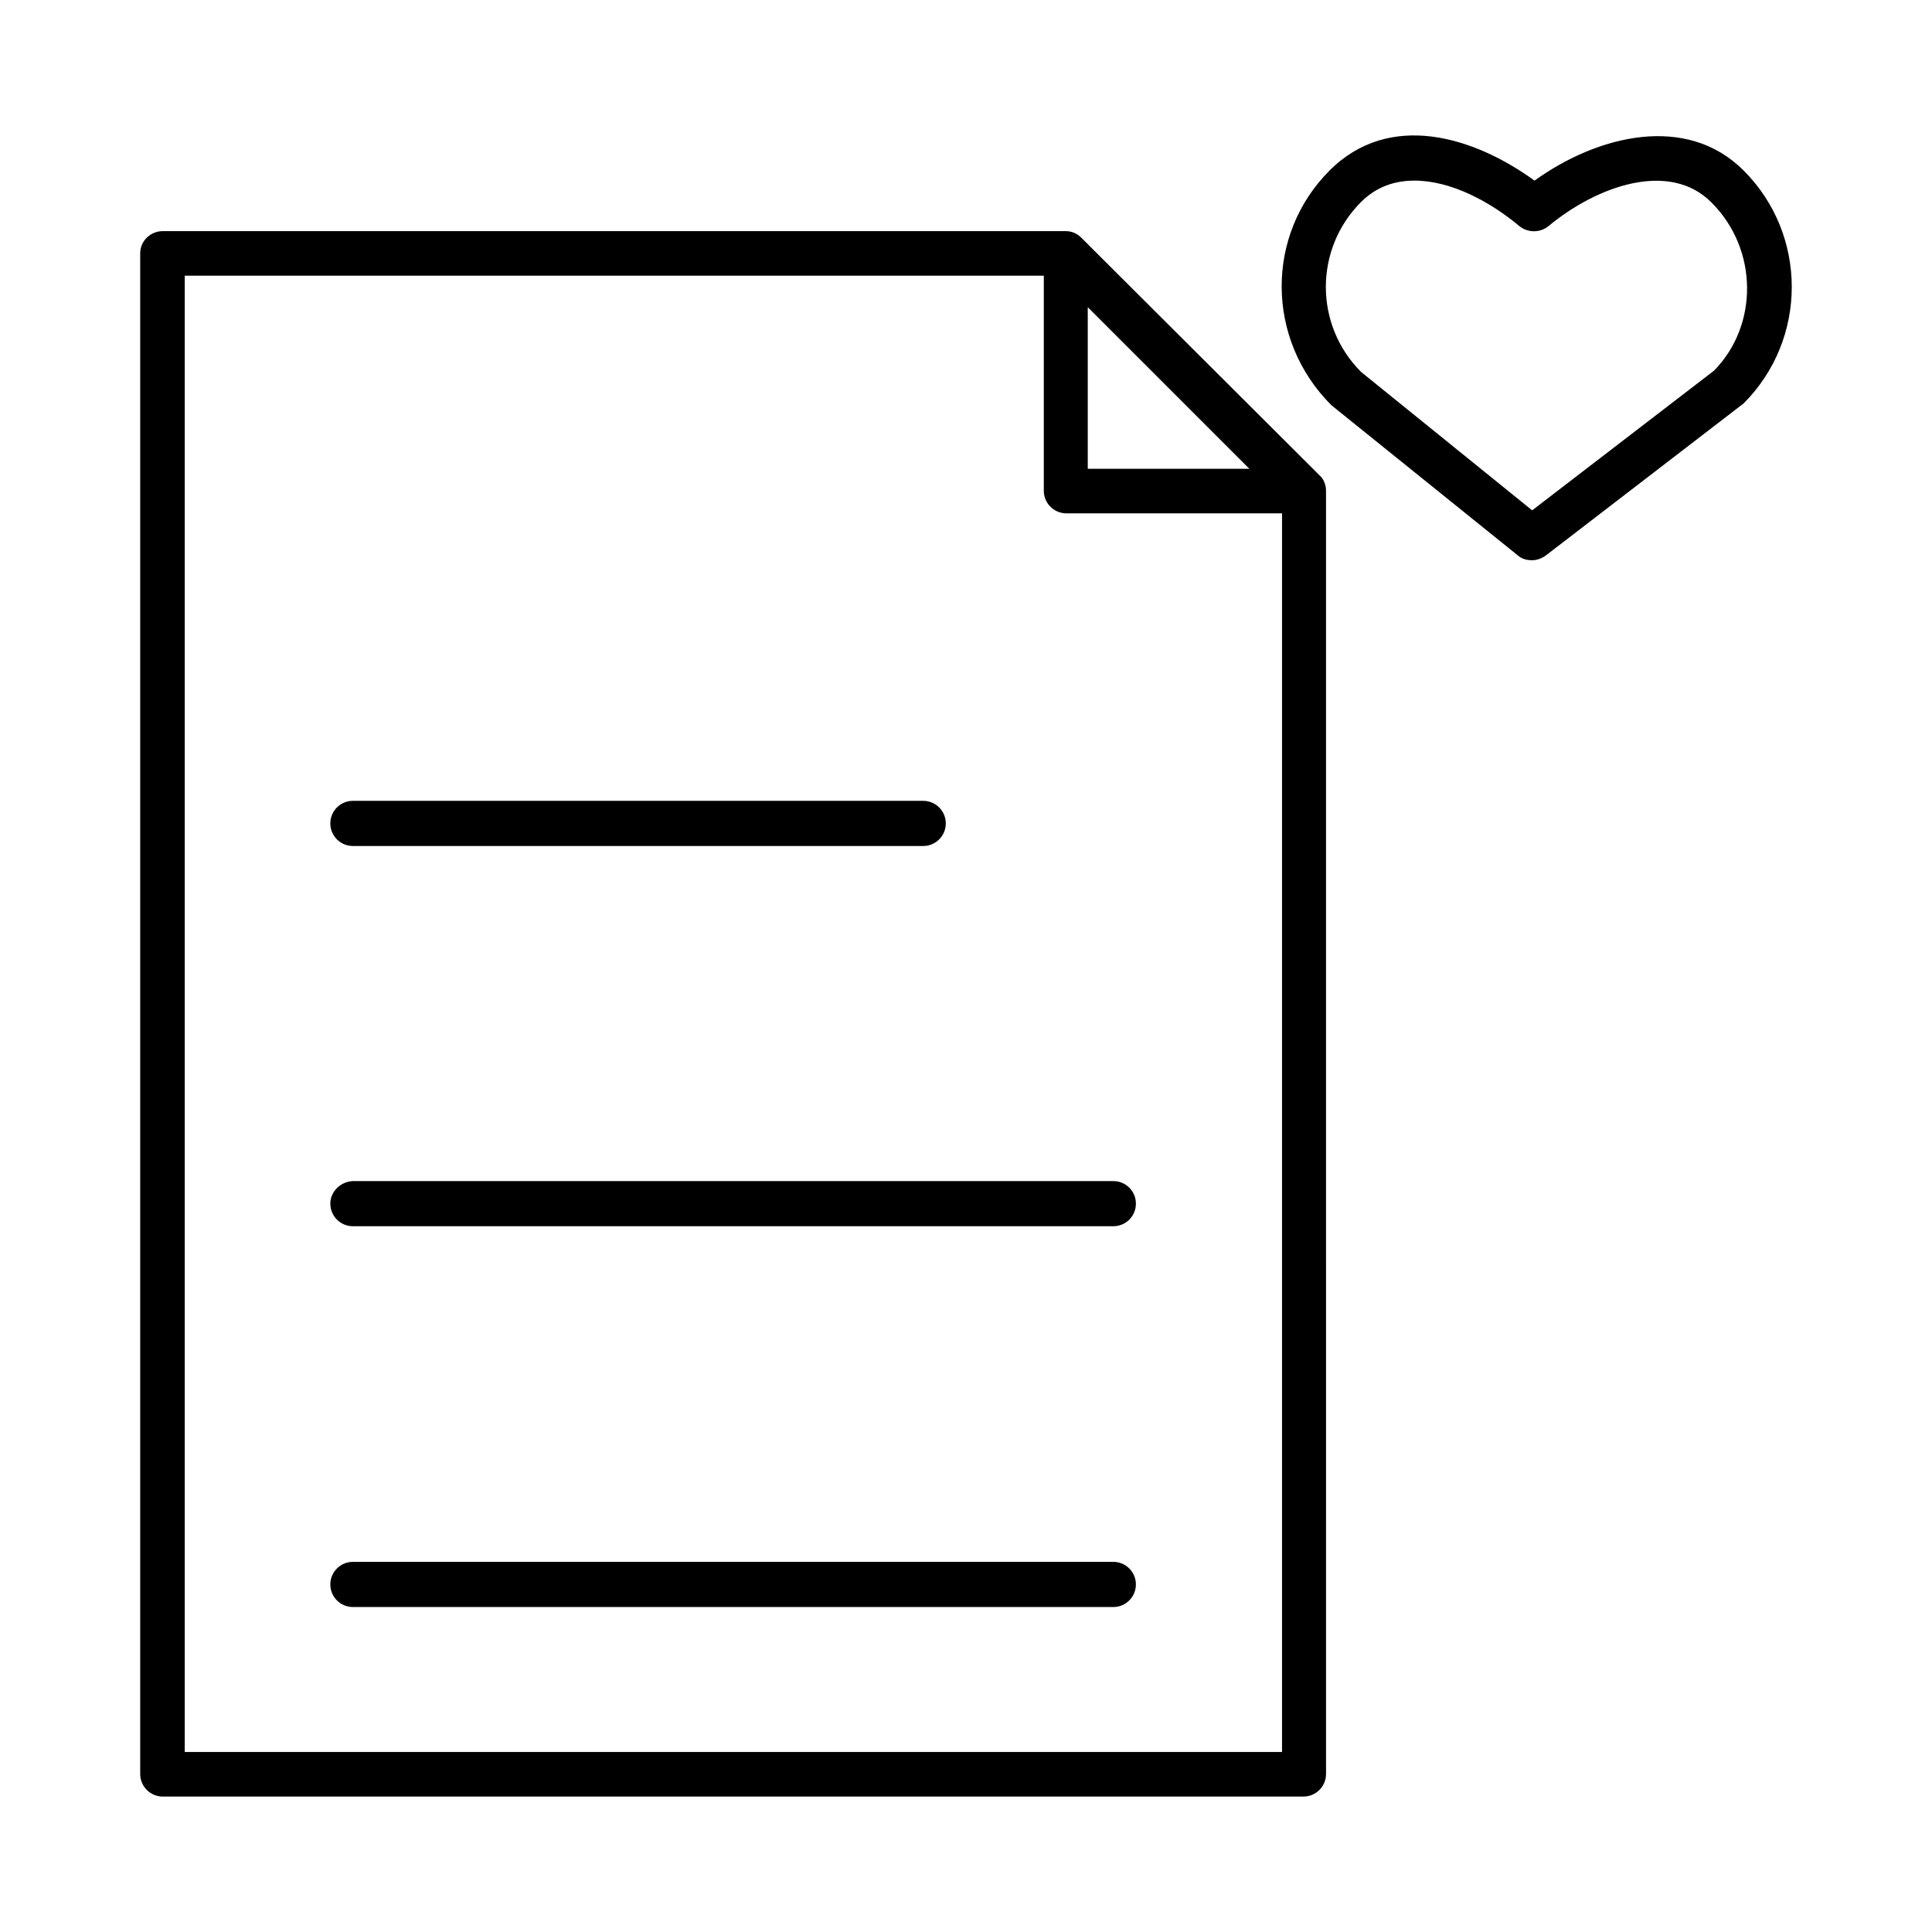
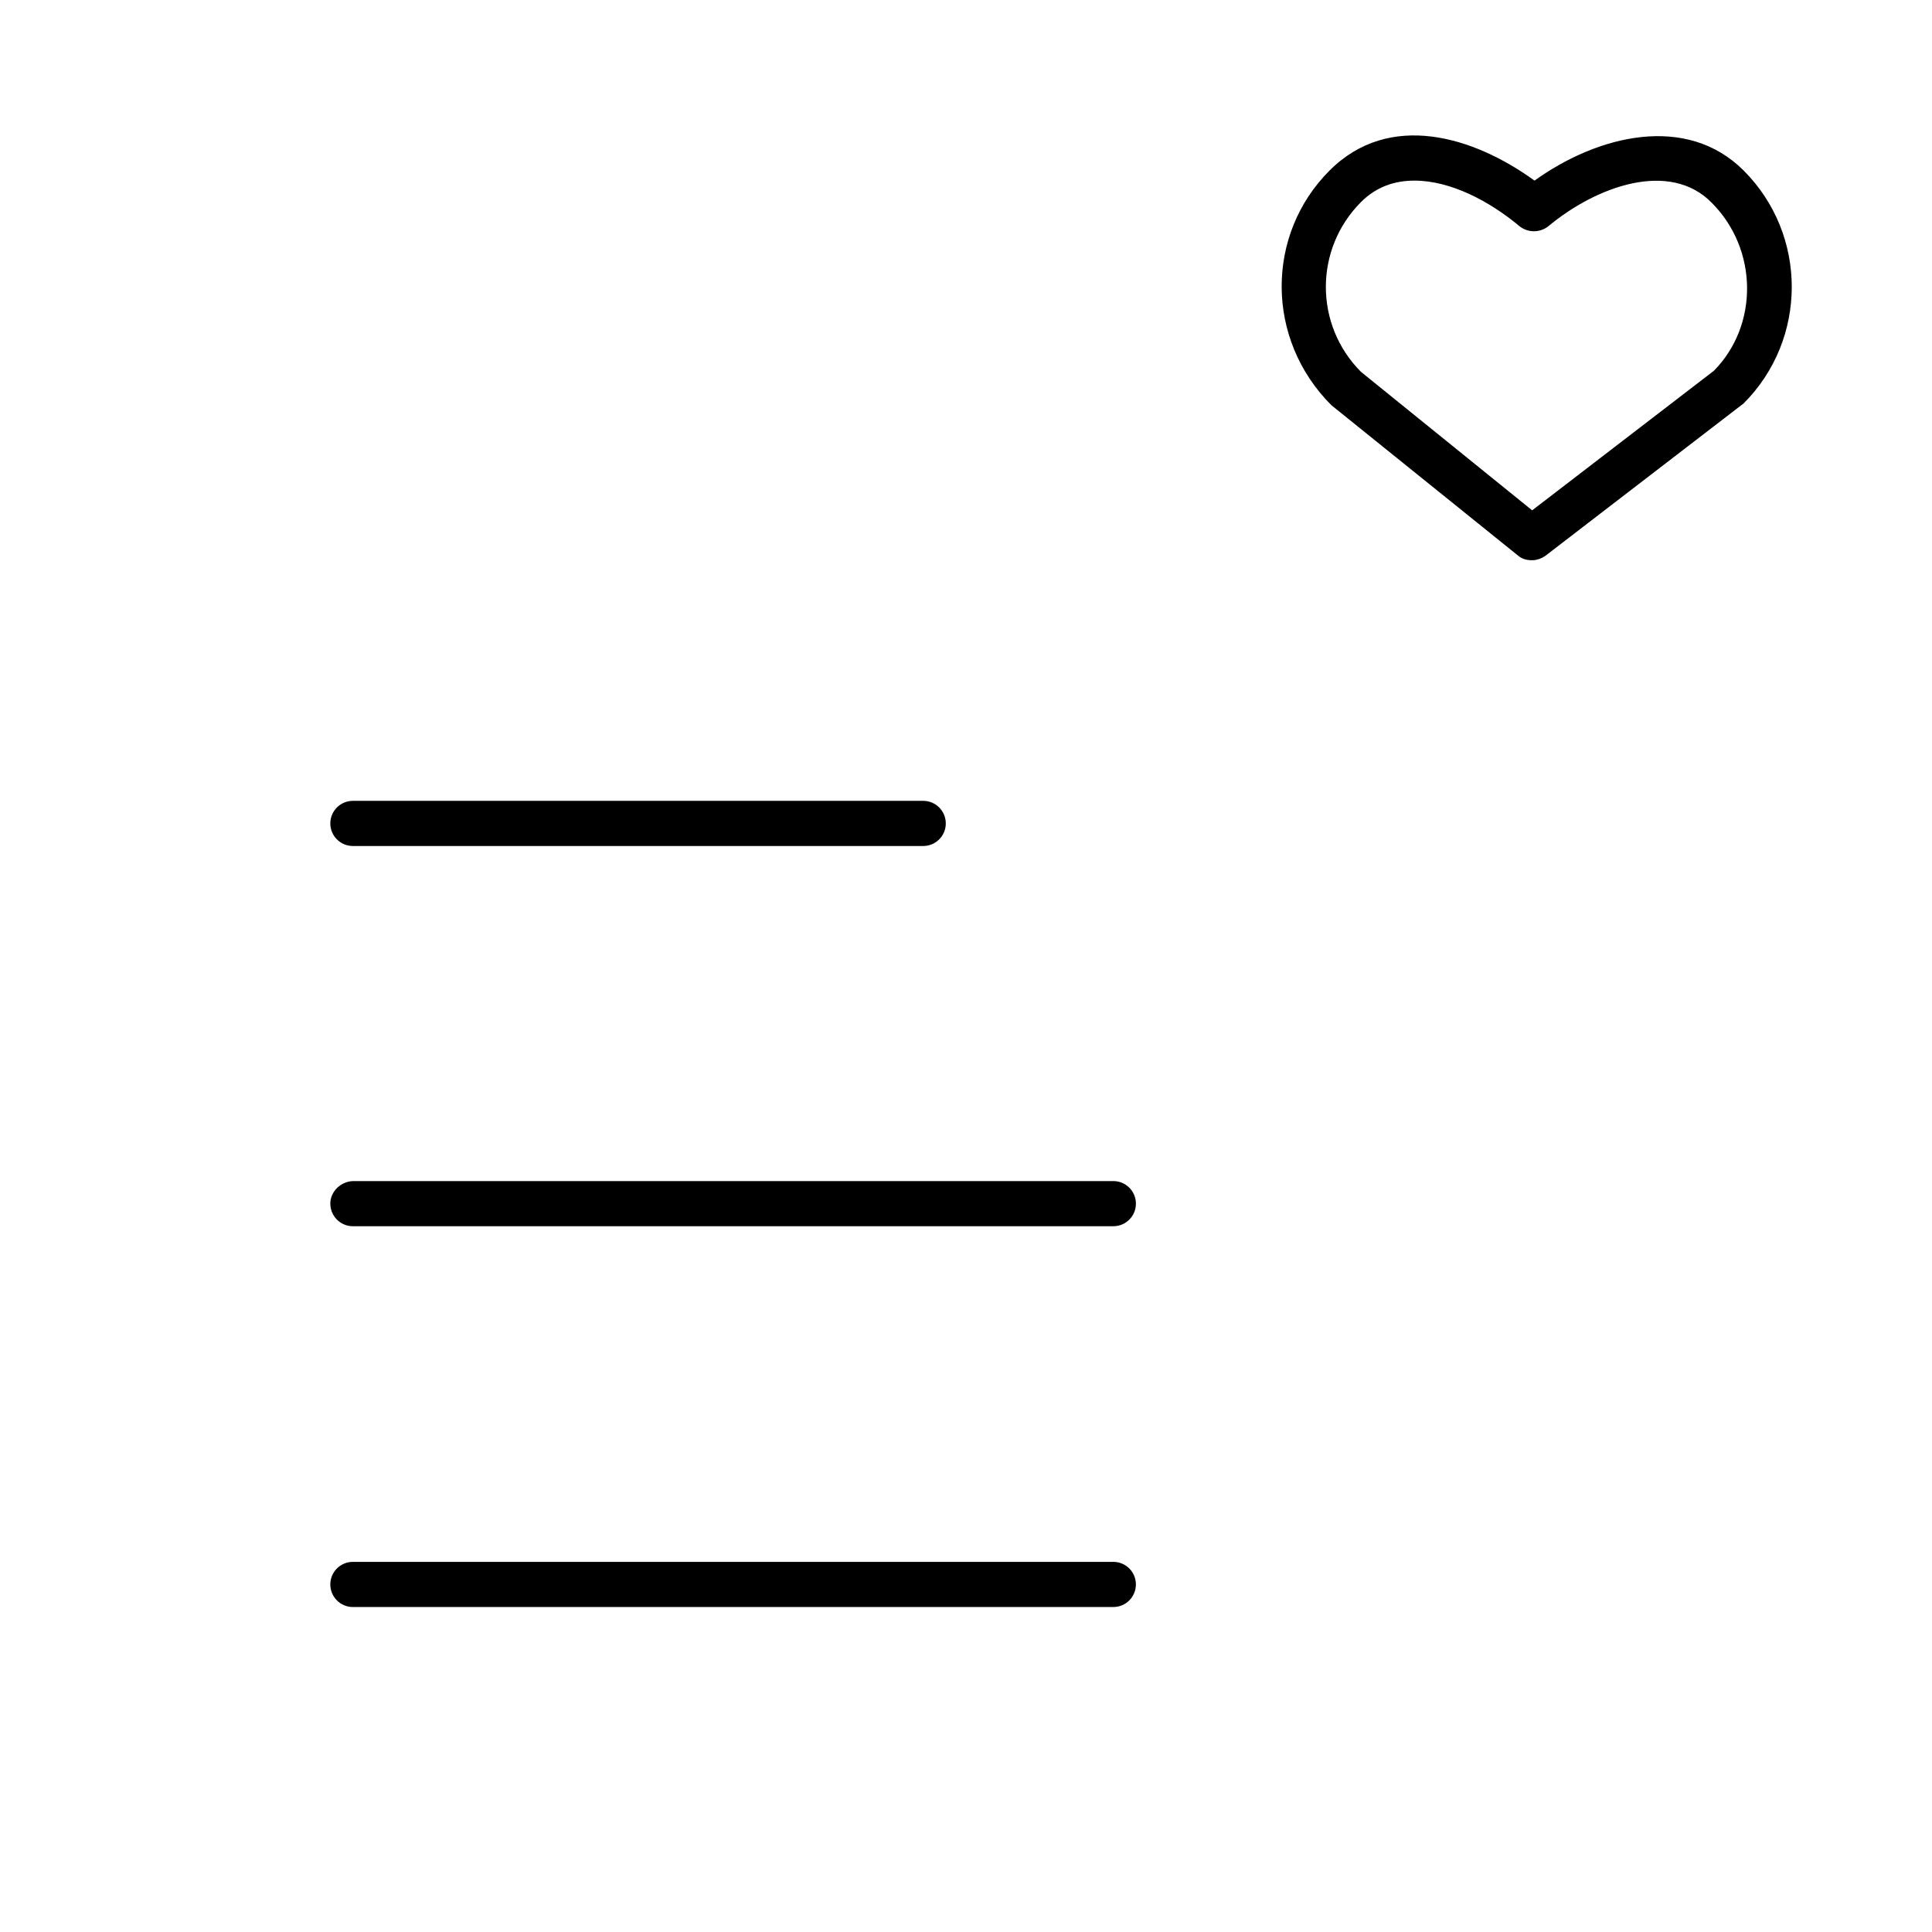
<svg xmlns="http://www.w3.org/2000/svg" fill="#000000" width="800px" height="800px" version="1.1" viewBox="144 144 512 512">
  <g>
    <path d="m546.26 291.21c1.102 0.945 2.363 1.258 3.777 1.258 1.258 0 2.519-0.473 3.621-1.258l52.426-40.305c17.004-17.004 17.004-44.715 0-61.715-15.113-15.113-38.574-9.445-55.418 2.676-16.059-11.652-38.414-18.578-54.316-2.676-17.004 17.004-17.004 44.715 0.473 62.188zm-41.566-93.676c4.094-4.094 8.973-5.668 14.168-5.668 9.605 0 19.996 5.512 27.867 12.121 2.203 1.73 5.352 1.73 7.559 0 13.066-10.863 32.273-17.477 43.297-6.297 12.438 12.438 12.438 32.59 0.629 44.555l-48.176 37-45.344-36.684c-12.438-12.438-12.438-32.59 0-45.027z" />
-     <path d="m430.54 206.98c-1.102-1.102-2.519-1.73-4.094-1.73h-37.785-0.316-0.316-200.89c-3.309 0-5.984 2.676-5.984 5.824v403.05c0 3.305 2.676 5.984 5.984 5.984h302.29c3.305 0 5.984-2.676 5.984-5.984l-0.004-340.07c0-1.574-0.629-3.148-1.73-4.094zm52.898 401.32h-290.48v-391.24h195.07 0.316 0.316 31.961l-0.004 56.996c0 3.305 2.676 5.984 5.984 5.984h57.152l-0.004 328.26zm-51.168-382.89 42.824 42.824h-42.824z" />
    <path d="m237.52 368.2h151.14c3.305 0 5.984-2.676 5.984-5.984 0-3.305-2.676-5.984-5.984-5.984h-151.14c-3.305 0-5.984 2.676-5.984 5.984 0.004 3.309 2.68 5.984 5.984 5.984z" />
    <path d="m231.54 462.98c0 3.305 2.676 5.984 5.984 5.984h201.52c3.305 0 5.984-2.676 5.984-5.984 0-3.305-2.676-5.984-5.984-5.984h-201.53c-3.305 0.156-5.981 2.832-5.981 5.984z" />
    <path d="m439.04 557.91h-201.52c-3.305 0-5.984 2.676-5.984 5.984 0 3.305 2.676 5.984 5.984 5.984h201.52c3.305 0 5.984-2.676 5.984-5.984 0-3.309-2.676-5.984-5.984-5.984z" />
  </g>
</svg>